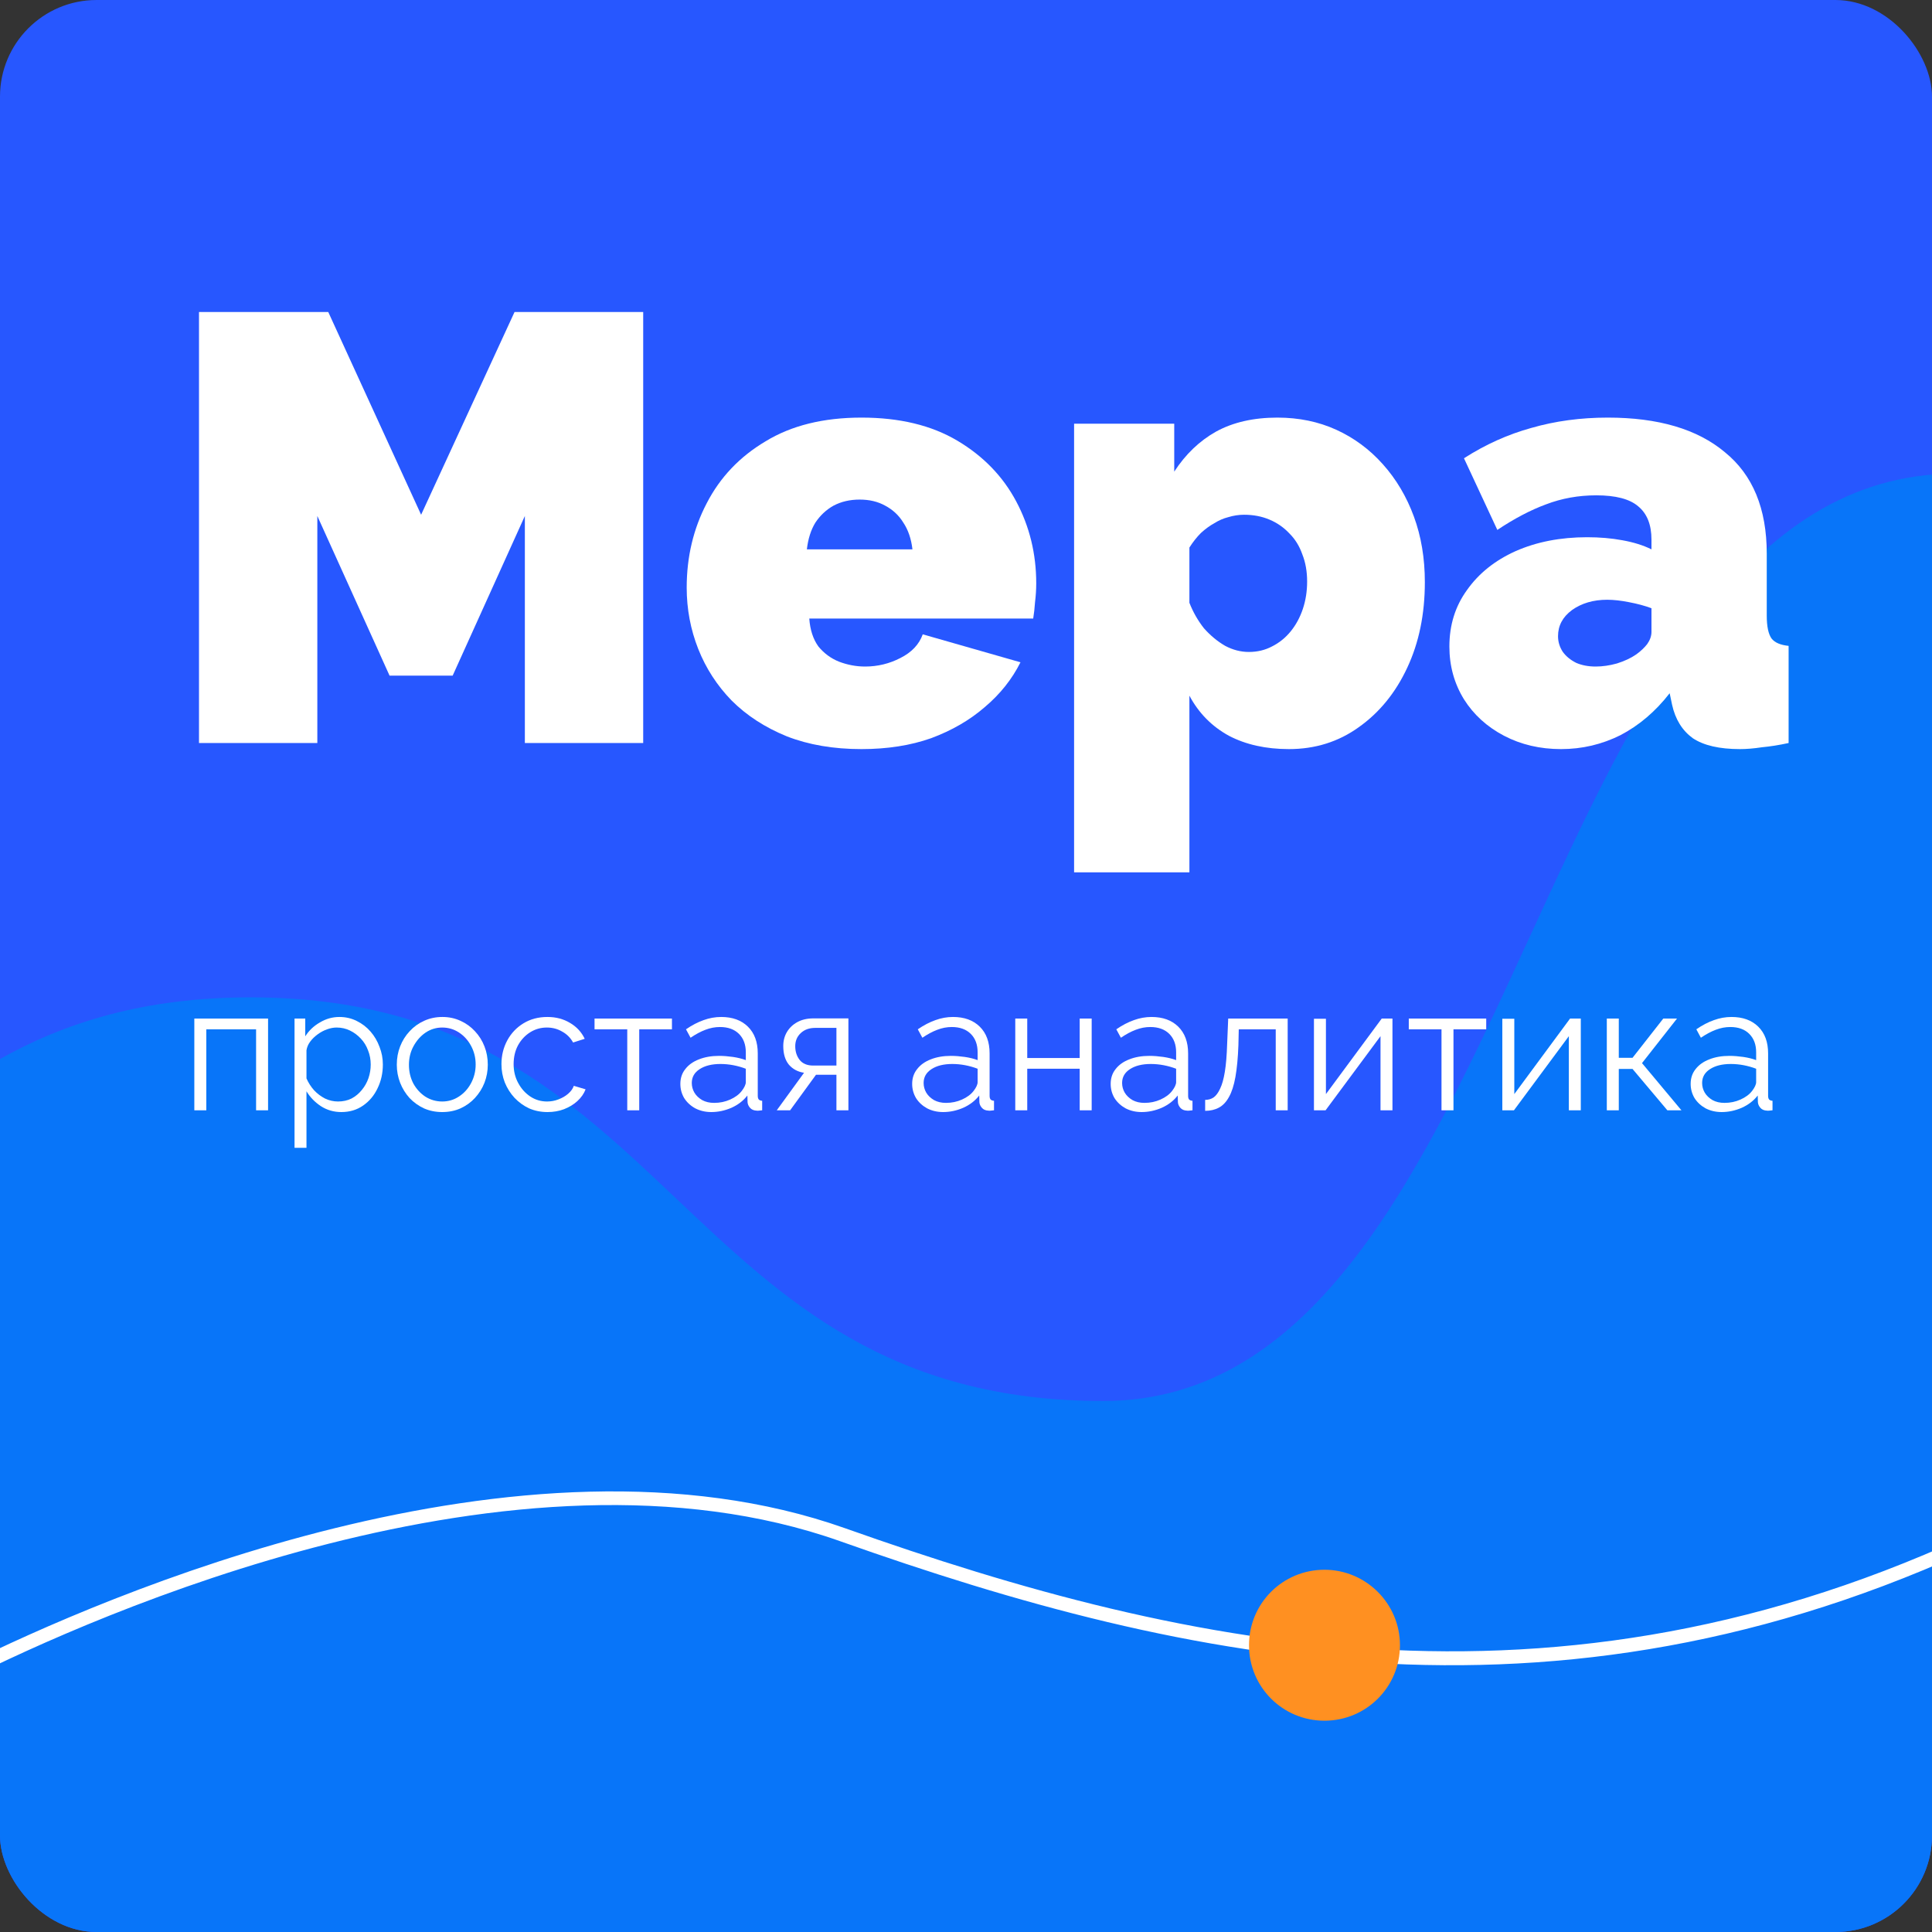
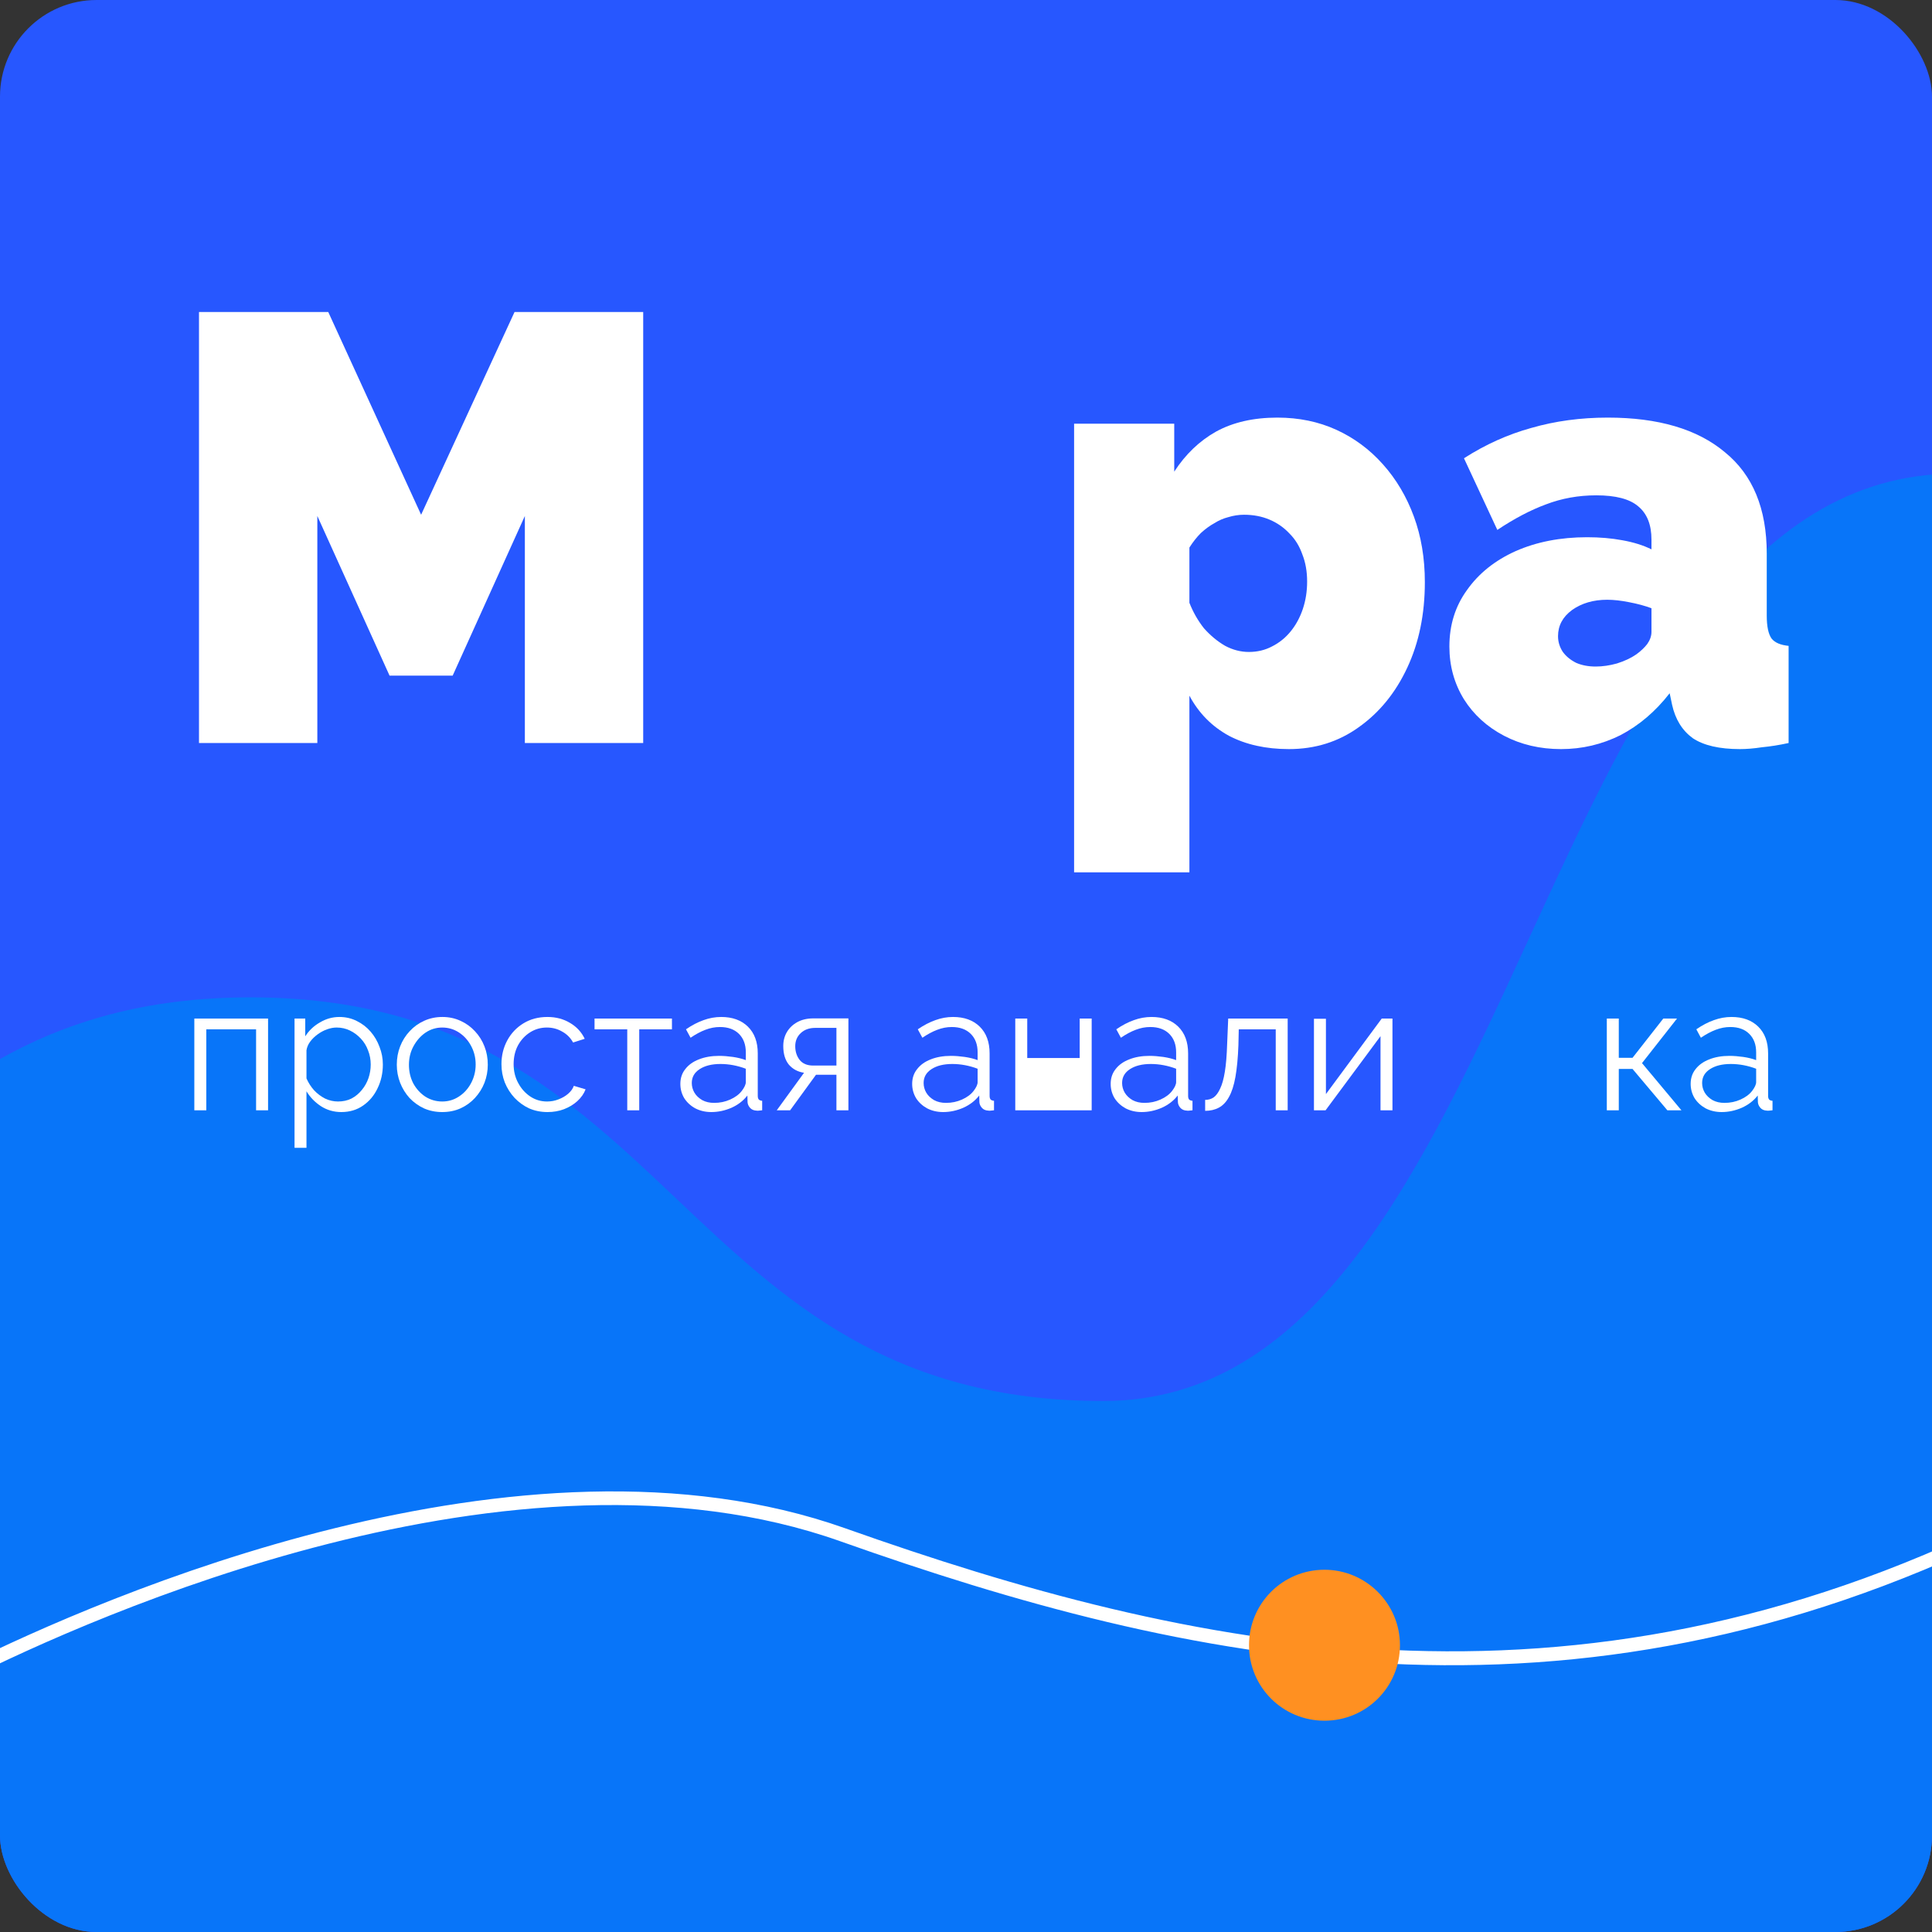
<svg xmlns="http://www.w3.org/2000/svg" viewBox="0 0 60 60" fill="none">
  <rect x="0" y="0" width="60" height="60" fill="#333333" stroke="none" />
  <g clip-path="url(#clip0_120_1756)">
    <rect width="60" height="60" rx="3" fill="#2757FF" />
    <path d="M113.696 60V36.252C100.457 36.252 100.457 43.51 87.218 43.51C73.978 43.51 73.978 14.708 60.739 14.708C47.5 14.708 47.5 43.51 34.261 43.51C21.021 43.51 21.021 30.974 7.782 30.974C-5.457 30.974 -5.457 43.51 -18.697 43.51C-31.936 43.51 -31.936 33.172 -45.175 33.172V60H113.696Z" fill="url(#paint0_linear_120_1756)" />
    <path d="M16.3 23.075V16.024L14.058 20.982H12.098L9.855 16.024V23.075H6.18V9.689H10.194L13.078 15.986L15.98 9.689H19.975V23.075H16.3Z" fill="white" />
-     <path d="M26.754 23.264C25.887 23.264 25.114 23.132 24.436 22.868C23.757 22.591 23.186 22.22 22.721 21.755C22.269 21.29 21.923 20.756 21.684 20.153C21.446 19.549 21.326 18.915 21.326 18.248C21.326 17.293 21.534 16.42 21.948 15.628C22.363 14.823 22.972 14.182 23.776 13.705C24.58 13.214 25.573 12.969 26.754 12.969C27.935 12.969 28.927 13.208 29.732 13.686C30.535 14.163 31.145 14.792 31.559 15.571C31.974 16.35 32.181 17.199 32.181 18.116C32.181 18.305 32.169 18.5 32.144 18.701C32.131 18.889 32.112 19.059 32.087 19.21H25.133C25.158 19.562 25.253 19.851 25.416 20.077C25.592 20.291 25.805 20.448 26.057 20.549C26.32 20.649 26.59 20.7 26.867 20.7C27.256 20.7 27.621 20.611 27.96 20.436C28.312 20.26 28.544 20.014 28.657 19.7L31.692 20.568C31.428 21.095 31.057 21.561 30.579 21.963C30.115 22.365 29.562 22.685 28.921 22.924C28.28 23.151 27.558 23.264 26.754 23.264ZM25.058 17.061H28.337C28.299 16.734 28.205 16.457 28.054 16.231C27.916 16.005 27.727 15.829 27.489 15.703C27.263 15.577 26.999 15.515 26.698 15.515C26.396 15.515 26.126 15.577 25.887 15.703C25.661 15.829 25.473 16.005 25.322 16.231C25.183 16.457 25.096 16.734 25.058 17.061Z" fill="white" />
    <path d="M40.028 23.264C39.312 23.264 38.69 23.125 38.163 22.849C37.635 22.56 37.227 22.145 36.938 21.605V27.091H33.357V13.158H36.467V14.647C36.818 14.107 37.252 13.692 37.767 13.403C38.294 13.114 38.929 12.969 39.67 12.969C40.336 12.969 40.946 13.095 41.498 13.346C42.051 13.598 42.535 13.956 42.949 14.421C43.364 14.886 43.684 15.427 43.91 16.043C44.136 16.658 44.25 17.337 44.25 18.079C44.25 19.072 44.068 19.958 43.703 20.737C43.339 21.517 42.836 22.132 42.196 22.585C41.567 23.037 40.845 23.264 40.028 23.264ZM38.785 20.247C39.048 20.247 39.287 20.19 39.501 20.077C39.727 19.964 39.922 19.807 40.085 19.606C40.248 19.405 40.374 19.172 40.462 18.908C40.55 18.644 40.594 18.362 40.594 18.06C40.594 17.746 40.544 17.463 40.443 17.211C40.355 16.96 40.223 16.746 40.047 16.57C39.871 16.382 39.664 16.237 39.425 16.137C39.187 16.036 38.923 15.986 38.634 15.986C38.471 15.986 38.307 16.011 38.144 16.061C37.993 16.099 37.849 16.162 37.71 16.25C37.572 16.325 37.434 16.426 37.296 16.552C37.17 16.677 37.051 16.828 36.938 17.004V18.72C37.051 19.009 37.202 19.273 37.39 19.512C37.591 19.738 37.811 19.92 38.05 20.058C38.288 20.184 38.533 20.247 38.785 20.247Z" fill="white" />
    <path d="M45.012 20.077C45.012 19.411 45.194 18.827 45.559 18.324C45.923 17.808 46.425 17.406 47.066 17.117C47.72 16.828 48.461 16.684 49.29 16.684C49.679 16.684 50.044 16.715 50.383 16.778C50.735 16.841 51.036 16.935 51.288 17.061V16.759C51.288 16.294 51.15 15.948 50.873 15.722C50.609 15.496 50.176 15.383 49.573 15.383C49.02 15.383 48.499 15.477 48.009 15.665C47.531 15.841 47.029 16.105 46.501 16.457L45.465 14.232C46.13 13.805 46.828 13.491 47.556 13.29C48.297 13.076 49.089 12.969 49.931 12.969C51.501 12.969 52.714 13.327 53.568 14.044C54.435 14.748 54.868 15.797 54.868 17.193V19.116C54.868 19.455 54.919 19.694 55.019 19.832C55.12 19.958 55.295 20.033 55.547 20.058V23.075C55.258 23.138 54.981 23.182 54.718 23.207C54.467 23.245 54.24 23.264 54.039 23.264C53.398 23.264 52.908 23.151 52.569 22.924C52.242 22.685 52.029 22.34 51.928 21.887L51.853 21.529C51.413 22.095 50.904 22.528 50.327 22.83C49.749 23.119 49.133 23.264 48.48 23.264C47.827 23.264 47.236 23.125 46.708 22.849C46.181 22.572 45.766 22.195 45.465 21.718C45.163 21.227 45.012 20.681 45.012 20.077ZM50.817 20.322C50.955 20.222 51.068 20.115 51.156 20.002C51.244 19.876 51.288 19.75 51.288 19.625V18.889C51.087 18.814 50.854 18.751 50.59 18.701C50.339 18.651 50.113 18.626 49.912 18.626C49.485 18.626 49.12 18.732 48.819 18.946C48.53 19.16 48.386 19.43 48.386 19.757C48.386 19.933 48.436 20.096 48.536 20.247C48.637 20.385 48.775 20.498 48.951 20.586C49.127 20.662 49.328 20.7 49.554 20.7C49.767 20.7 49.987 20.668 50.214 20.605C50.452 20.53 50.653 20.436 50.817 20.322Z" fill="white" />
    <path d="M6.035 34.481V31.632H8.325V34.481H7.953V31.966H6.407V34.481H6.035Z" fill="white" />
    <path d="M10.601 34.536C10.364 34.536 10.151 34.474 9.961 34.35C9.775 34.226 9.628 34.073 9.518 33.891V35.646H9.147V31.632H9.48V32.184C9.593 32.006 9.744 31.862 9.934 31.753C10.123 31.64 10.325 31.583 10.54 31.583C10.737 31.583 10.918 31.625 11.082 31.709C11.245 31.789 11.388 31.898 11.508 32.037C11.628 32.175 11.721 32.334 11.787 32.513C11.856 32.688 11.89 32.87 11.89 33.059C11.89 33.325 11.836 33.572 11.726 33.797C11.621 34.02 11.471 34.199 11.278 34.333C11.085 34.468 10.859 34.536 10.601 34.536ZM10.497 34.208C10.653 34.208 10.794 34.177 10.918 34.115C11.041 34.049 11.147 33.962 11.235 33.852C11.326 33.743 11.395 33.621 11.442 33.486C11.49 33.347 11.513 33.205 11.513 33.059C11.513 32.906 11.486 32.761 11.431 32.622C11.38 32.483 11.306 32.361 11.207 32.256C11.109 32.15 10.996 32.066 10.868 32.004C10.741 31.942 10.602 31.911 10.453 31.911C10.358 31.911 10.26 31.93 10.158 31.966C10.056 32.002 9.957 32.055 9.863 32.124C9.772 32.19 9.695 32.265 9.633 32.349C9.571 32.432 9.533 32.522 9.518 32.617V33.491C9.577 33.626 9.655 33.748 9.753 33.858C9.852 33.964 9.965 34.049 10.092 34.115C10.223 34.177 10.358 34.208 10.497 34.208Z" fill="white" />
    <path d="M13.733 34.536C13.529 34.536 13.34 34.498 13.165 34.421C12.994 34.341 12.844 34.233 12.717 34.098C12.593 33.96 12.496 33.803 12.427 33.628C12.358 33.45 12.323 33.262 12.323 33.065C12.323 32.861 12.358 32.671 12.427 32.496C12.496 32.318 12.595 32.161 12.722 32.026C12.85 31.887 12.999 31.78 13.17 31.703C13.345 31.623 13.535 31.583 13.739 31.583C13.943 31.583 14.13 31.623 14.302 31.703C14.473 31.78 14.622 31.887 14.75 32.026C14.877 32.161 14.976 32.318 15.045 32.496C15.114 32.671 15.149 32.861 15.149 33.065C15.149 33.262 15.114 33.45 15.045 33.628C14.976 33.803 14.877 33.96 14.75 34.098C14.626 34.233 14.476 34.341 14.302 34.421C14.13 34.498 13.941 34.536 13.733 34.536ZM12.7 33.07C12.7 33.282 12.746 33.475 12.837 33.65C12.932 33.821 13.057 33.958 13.214 34.06C13.371 34.158 13.544 34.208 13.733 34.208C13.923 34.208 14.096 34.157 14.252 34.054C14.409 33.953 14.535 33.814 14.629 33.639C14.724 33.46 14.772 33.267 14.772 33.059C14.772 32.848 14.724 32.655 14.629 32.48C14.535 32.305 14.409 32.166 14.252 32.064C14.096 31.962 13.923 31.911 13.733 31.911C13.544 31.911 13.371 31.964 13.214 32.07C13.061 32.175 12.937 32.316 12.842 32.491C12.748 32.662 12.7 32.855 12.7 33.07Z" fill="white" />
    <path d="M17.005 34.536C16.798 34.536 16.606 34.498 16.431 34.421C16.26 34.341 16.109 34.231 15.978 34.093C15.85 33.954 15.75 33.796 15.677 33.617C15.608 33.438 15.573 33.249 15.573 33.048C15.573 32.779 15.634 32.533 15.754 32.31C15.874 32.088 16.042 31.911 16.257 31.78C16.472 31.649 16.719 31.583 17 31.583C17.266 31.583 17.501 31.645 17.705 31.769C17.909 31.889 18.06 32.053 18.159 32.261L17.798 32.376C17.718 32.23 17.605 32.117 17.459 32.037C17.317 31.953 17.158 31.911 16.983 31.911C16.794 31.911 16.621 31.96 16.464 32.059C16.308 32.157 16.182 32.292 16.087 32.464C15.996 32.635 15.951 32.83 15.951 33.048C15.951 33.264 15.998 33.459 16.093 33.633C16.187 33.809 16.313 33.949 16.47 34.054C16.626 34.157 16.799 34.208 16.989 34.208C17.113 34.208 17.231 34.186 17.344 34.142C17.461 34.098 17.561 34.04 17.645 33.967C17.732 33.891 17.791 33.809 17.82 33.721L18.186 33.83C18.135 33.965 18.049 34.087 17.929 34.197C17.812 34.303 17.674 34.386 17.514 34.448C17.357 34.507 17.188 34.536 17.005 34.536Z" fill="white" />
    <path d="M19.48 34.481V31.966H18.464V31.632H20.868V31.966H19.852V34.481H19.48Z" fill="white" />
    <path d="M21.129 33.661C21.129 33.482 21.18 33.329 21.282 33.202C21.384 33.07 21.524 32.97 21.702 32.901C21.885 32.828 22.094 32.791 22.331 32.791C22.469 32.791 22.613 32.803 22.763 32.824C22.912 32.846 23.045 32.879 23.162 32.923V32.682C23.162 32.441 23.091 32.25 22.949 32.108C22.806 31.966 22.61 31.895 22.358 31.895C22.205 31.895 22.054 31.924 21.905 31.982C21.759 32.037 21.606 32.119 21.446 32.228L21.304 31.966C21.489 31.838 21.672 31.744 21.85 31.681C22.029 31.616 22.211 31.583 22.397 31.583C22.746 31.583 23.023 31.683 23.227 31.884C23.431 32.084 23.533 32.361 23.533 32.715V34.033C23.533 34.084 23.544 34.122 23.566 34.148C23.588 34.169 23.623 34.182 23.67 34.186V34.481C23.63 34.485 23.595 34.488 23.566 34.492C23.537 34.495 23.515 34.495 23.501 34.492C23.409 34.488 23.34 34.459 23.293 34.404C23.245 34.35 23.22 34.291 23.216 34.23L23.211 34.022C23.083 34.186 22.918 34.313 22.714 34.404C22.509 34.492 22.302 34.536 22.09 34.536C21.908 34.536 21.743 34.498 21.593 34.421C21.447 34.341 21.333 34.235 21.249 34.104C21.169 33.969 21.129 33.821 21.129 33.661ZM23.036 33.88C23.076 33.828 23.107 33.779 23.129 33.732C23.151 33.684 23.162 33.642 23.162 33.606V33.191C23.038 33.143 22.908 33.107 22.774 33.081C22.642 33.056 22.509 33.043 22.375 33.043C22.109 33.043 21.894 33.096 21.73 33.202C21.566 33.307 21.484 33.451 21.484 33.633C21.484 33.739 21.511 33.84 21.566 33.934C21.62 34.025 21.701 34.102 21.806 34.164C21.912 34.222 22.036 34.251 22.178 34.251C22.356 34.251 22.522 34.217 22.675 34.148C22.832 34.078 22.952 33.989 23.036 33.88Z" fill="white" />
    <path d="M24.123 34.481L24.97 33.316C24.777 33.287 24.62 33.203 24.5 33.065C24.384 32.923 24.325 32.73 24.325 32.485C24.325 32.321 24.364 32.175 24.44 32.048C24.517 31.92 24.624 31.818 24.763 31.742C24.905 31.665 25.07 31.627 25.26 31.627H26.348V34.481H25.976V33.377H25.342L24.538 34.481H24.123ZM25.255 33.092H25.976V31.922H25.32C25.131 31.922 24.979 31.977 24.866 32.086C24.753 32.192 24.697 32.327 24.697 32.491C24.697 32.658 24.743 32.8 24.834 32.917C24.928 33.034 25.069 33.092 25.255 33.092Z" fill="white" />
    <path d="M28.328 33.661C28.328 33.482 28.38 33.329 28.482 33.202C28.584 33.07 28.724 32.97 28.902 32.901C29.084 32.828 29.294 32.791 29.531 32.791C29.669 32.791 29.813 32.803 29.962 32.824C30.112 32.846 30.245 32.879 30.361 32.923V32.682C30.361 32.441 30.291 32.25 30.148 32.108C30.006 31.966 29.809 31.895 29.558 31.895C29.405 31.895 29.254 31.924 29.105 31.982C28.959 32.037 28.806 32.119 28.645 32.228L28.503 31.966C28.689 31.838 28.871 31.744 29.05 31.681C29.228 31.616 29.41 31.583 29.596 31.583C29.946 31.583 30.223 31.683 30.427 31.884C30.631 32.084 30.733 32.361 30.733 32.715V34.033C30.733 34.084 30.744 34.122 30.766 34.148C30.788 34.169 30.823 34.182 30.87 34.186V34.481C30.83 34.485 30.795 34.488 30.766 34.492C30.737 34.495 30.715 34.495 30.7 34.492C30.609 34.488 30.54 34.459 30.493 34.404C30.445 34.35 30.42 34.291 30.416 34.23L30.411 34.022C30.283 34.186 30.117 34.313 29.913 34.404C29.709 34.492 29.502 34.536 29.29 34.536C29.108 34.536 28.942 34.498 28.793 34.421C28.647 34.341 28.532 34.235 28.449 34.104C28.369 33.969 28.328 33.821 28.328 33.661ZM30.236 33.88C30.276 33.828 30.307 33.779 30.329 33.732C30.351 33.684 30.361 33.642 30.361 33.606V33.191C30.238 33.143 30.108 33.107 29.974 33.081C29.842 33.056 29.709 33.043 29.575 33.043C29.308 33.043 29.093 33.096 28.93 33.202C28.766 33.307 28.684 33.451 28.684 33.633C28.684 33.739 28.711 33.84 28.766 33.934C28.82 34.025 28.901 34.102 29.006 34.164C29.112 34.222 29.236 34.251 29.378 34.251C29.556 34.251 29.722 34.217 29.875 34.148C30.032 34.078 30.152 33.989 30.236 33.88Z" fill="white" />
-     <path d="M31.53 34.481V31.632H31.902V32.857H33.531V31.632H33.903V34.481H33.531V33.191H31.902V34.481H31.53Z" fill="white" />
+     <path d="M31.53 34.481V31.632H31.902V32.857H33.531V31.632H33.903V34.481H33.531V33.191V34.481H31.53Z" fill="white" />
    <path d="M34.493 33.661C34.493 33.482 34.544 33.329 34.646 33.202C34.748 33.07 34.888 32.97 35.067 32.901C35.249 32.828 35.458 32.791 35.695 32.791C35.834 32.791 35.977 32.803 36.127 32.824C36.276 32.846 36.409 32.879 36.526 32.923V32.682C36.526 32.441 36.455 32.25 36.313 32.108C36.17 31.966 35.974 31.895 35.722 31.895C35.569 31.895 35.418 31.924 35.269 31.982C35.123 32.037 34.97 32.119 34.81 32.228L34.668 31.966C34.853 31.838 35.036 31.744 35.214 31.681C35.393 31.616 35.575 31.583 35.761 31.583C36.111 31.583 36.388 31.683 36.592 31.884C36.795 32.084 36.898 32.361 36.898 32.715V34.033C36.898 34.084 36.908 34.122 36.93 34.148C36.952 34.169 36.987 34.182 37.034 34.186V34.481C36.994 34.485 36.959 34.488 36.93 34.492C36.901 34.495 36.879 34.495 36.865 34.492C36.773 34.488 36.705 34.459 36.657 34.404C36.61 34.35 36.584 34.291 36.581 34.23L36.575 34.022C36.447 34.186 36.282 34.313 36.078 34.404C35.874 34.492 35.666 34.536 35.455 34.536C35.273 34.536 35.107 34.498 34.957 34.421C34.812 34.341 34.697 34.235 34.613 34.104C34.533 33.969 34.493 33.821 34.493 33.661ZM36.4 33.88C36.44 33.828 36.471 33.779 36.493 33.732C36.515 33.684 36.526 33.642 36.526 33.606V33.191C36.402 33.143 36.273 33.107 36.138 33.081C36.007 33.056 35.874 33.043 35.739 33.043C35.473 33.043 35.258 33.096 35.094 33.202C34.93 33.307 34.848 33.451 34.848 33.633C34.848 33.739 34.875 33.84 34.93 33.934C34.985 34.025 35.065 34.102 35.17 34.164C35.276 34.222 35.4 34.251 35.542 34.251C35.721 34.251 35.886 34.217 36.039 34.148C36.196 34.078 36.316 33.989 36.4 33.88Z" fill="white" />
    <path d="M37.427 34.498V34.158C37.526 34.158 37.613 34.133 37.69 34.082C37.766 34.027 37.834 33.936 37.892 33.809C37.954 33.681 38.003 33.506 38.039 33.283C38.076 33.057 38.099 32.772 38.11 32.425L38.143 31.632H39.99V34.481H39.619V31.966H38.471L38.46 32.458C38.446 32.852 38.414 33.181 38.367 33.447C38.32 33.71 38.252 33.918 38.165 34.071C38.081 34.224 37.977 34.333 37.853 34.399C37.73 34.465 37.587 34.498 37.427 34.498Z" fill="white" />
    <path d="M40.806 34.481V31.638H41.178V33.978L42.911 31.632H43.244V34.481H42.873V32.179L41.167 34.481H40.806Z" fill="white" />
-     <path d="M44.767 34.481V31.966H43.751V31.632H46.156V31.966H45.139V34.481H44.767Z" fill="white" />
-     <path d="M46.656 34.481V31.638H47.028V33.978L48.76 31.632H49.093V34.481H48.722V32.179L47.017 34.481H46.656Z" fill="white" />
    <path d="M49.901 34.481V31.632H50.273V32.852H50.699L51.655 31.632H52.081L50.994 33.016L52.218 34.481H51.781L50.699 33.196H50.273V34.481H49.901Z" fill="white" />
    <path d="M52.505 33.661C52.505 33.482 52.556 33.329 52.658 33.202C52.761 33.07 52.901 32.97 53.08 32.901C53.261 32.828 53.471 32.791 53.708 32.791C53.846 32.791 53.99 32.803 54.14 32.824C54.289 32.846 54.422 32.879 54.539 32.923V32.682C54.539 32.441 54.468 32.25 54.325 32.108C54.184 31.966 53.987 31.895 53.735 31.895C53.582 31.895 53.431 31.924 53.282 31.982C53.136 32.037 52.983 32.119 52.822 32.228L52.681 31.966C52.866 31.838 53.048 31.744 53.227 31.681C53.406 31.616 53.588 31.583 53.773 31.583C54.123 31.583 54.4 31.683 54.604 31.884C54.808 32.084 54.91 32.361 54.91 32.715V34.033C54.91 34.084 54.921 34.122 54.943 34.148C54.965 34.169 54.999 34.182 55.047 34.186V34.481C55.007 34.485 54.972 34.488 54.943 34.492C54.914 34.495 54.892 34.495 54.877 34.492C54.786 34.488 54.717 34.459 54.67 34.404C54.623 34.35 54.597 34.291 54.593 34.23L54.588 34.022C54.46 34.186 54.294 34.313 54.09 34.404C53.886 34.492 53.679 34.536 53.468 34.536C53.285 34.536 53.12 34.498 52.97 34.421C52.825 34.341 52.71 34.235 52.626 34.104C52.546 33.969 52.505 33.821 52.505 33.661ZM54.413 33.88C54.453 33.828 54.484 33.779 54.506 33.732C54.528 33.684 54.539 33.642 54.539 33.606V33.191C54.415 33.143 54.285 33.107 54.151 33.081C54.02 33.056 53.886 33.043 53.752 33.043C53.486 33.043 53.271 33.096 53.107 33.202C52.943 33.307 52.861 33.451 52.861 33.633C52.861 33.739 52.888 33.84 52.943 33.934C52.998 34.025 53.078 34.102 53.183 34.164C53.289 34.222 53.413 34.251 53.555 34.251C53.733 34.251 53.899 34.217 54.052 34.148C54.209 34.078 54.329 33.989 54.413 33.88Z" fill="white" />
    <path d="M62.267 47.136C48.778 53.84 36.98 51.266 26.24 47.459C16.174 43.895 3.123 49.622 -1.055 51.691V52.169C2.853 50.208 16.019 44.292 26.092 47.864C36.872 51.684 48.711 54.271 62.267 47.614V47.136Z" fill="white" />
    <g opacity="0.4">
      <path d="M9.727 44.18H9.258V61.113H9.727V44.18Z" fill="url(#paint1_linear_120_1756)" />
      <path d="M20.273 44.18H19.805V61.113H20.273V44.18Z" fill="url(#paint2_linear_120_1756)" />
      <path d="M30.82 44.18H30.41V61.113H30.82V44.18Z" fill="url(#paint3_linear_120_1756)" />
-       <path d="M41.367 44.18H40.957V61.113H41.367V44.18Z" fill="url(#paint4_linear_120_1756)" />
      <path d="M51.914 44.18H51.504V61.113H51.914V44.18Z" fill="url(#paint5_linear_120_1756)" />
    </g>
    <path d="M43.477 51.094C43.477 52.392 42.431 53.438 41.133 53.438C39.834 53.438 38.789 52.392 38.789 51.094C38.789 49.795 39.834 48.75 41.133 48.75C42.416 48.75 43.477 49.795 43.477 51.094Z" fill="#FF9021" />
  </g>
  <defs>
    <linearGradient id="paint0_linear_120_1756" x1="135.514" y1="260.946" x2="137.648" y2="61.051" gradientUnits="userSpaceOnUse">
      <stop offset="0.183" stop-color="#27B7FF" stop-opacity="0" />
      <stop offset="1" stop-color="#0875F9" />
    </linearGradient>
    <linearGradient id="paint1_linear_120_1756" x1="37.969" y1="245.465" x2="37.969" y2="179.463" gradientUnits="userSpaceOnUse">
      <stop stop-color="white" />
      <stop offset="0.994" stop-color="white" stop-opacity="0" />
    </linearGradient>
    <linearGradient id="paint2_linear_120_1756" x1="80.169" y1="245.465" x2="80.169" y2="179.463" gradientUnits="userSpaceOnUse">
      <stop stop-color="white" />
      <stop offset="0.994" stop-color="white" stop-opacity="0" />
    </linearGradient>
    <linearGradient id="paint3_linear_120_1756" x1="122.455" y1="245.465" x2="122.455" y2="179.463" gradientUnits="userSpaceOnUse">
      <stop stop-color="white" />
      <stop offset="0.994" stop-color="white" stop-opacity="0" />
    </linearGradient>
    <linearGradient id="paint4_linear_120_1756" x1="164.652" y1="245.465" x2="164.652" y2="179.463" gradientUnits="userSpaceOnUse">
      <stop stop-color="white" />
      <stop offset="0.994" stop-color="white" stop-opacity="0" />
    </linearGradient>
    <linearGradient id="paint5_linear_120_1756" x1="206.823" y1="245.465" x2="206.823" y2="179.463" gradientUnits="userSpaceOnUse">
      <stop stop-color="white" />
      <stop offset="0.994" stop-color="white" stop-opacity="0" />
    </linearGradient>
    <clipPath id="clip0_120_1756">
      <rect width="60" height="60" rx="3" fill="white" />
    </clipPath>
  </defs>
</svg>